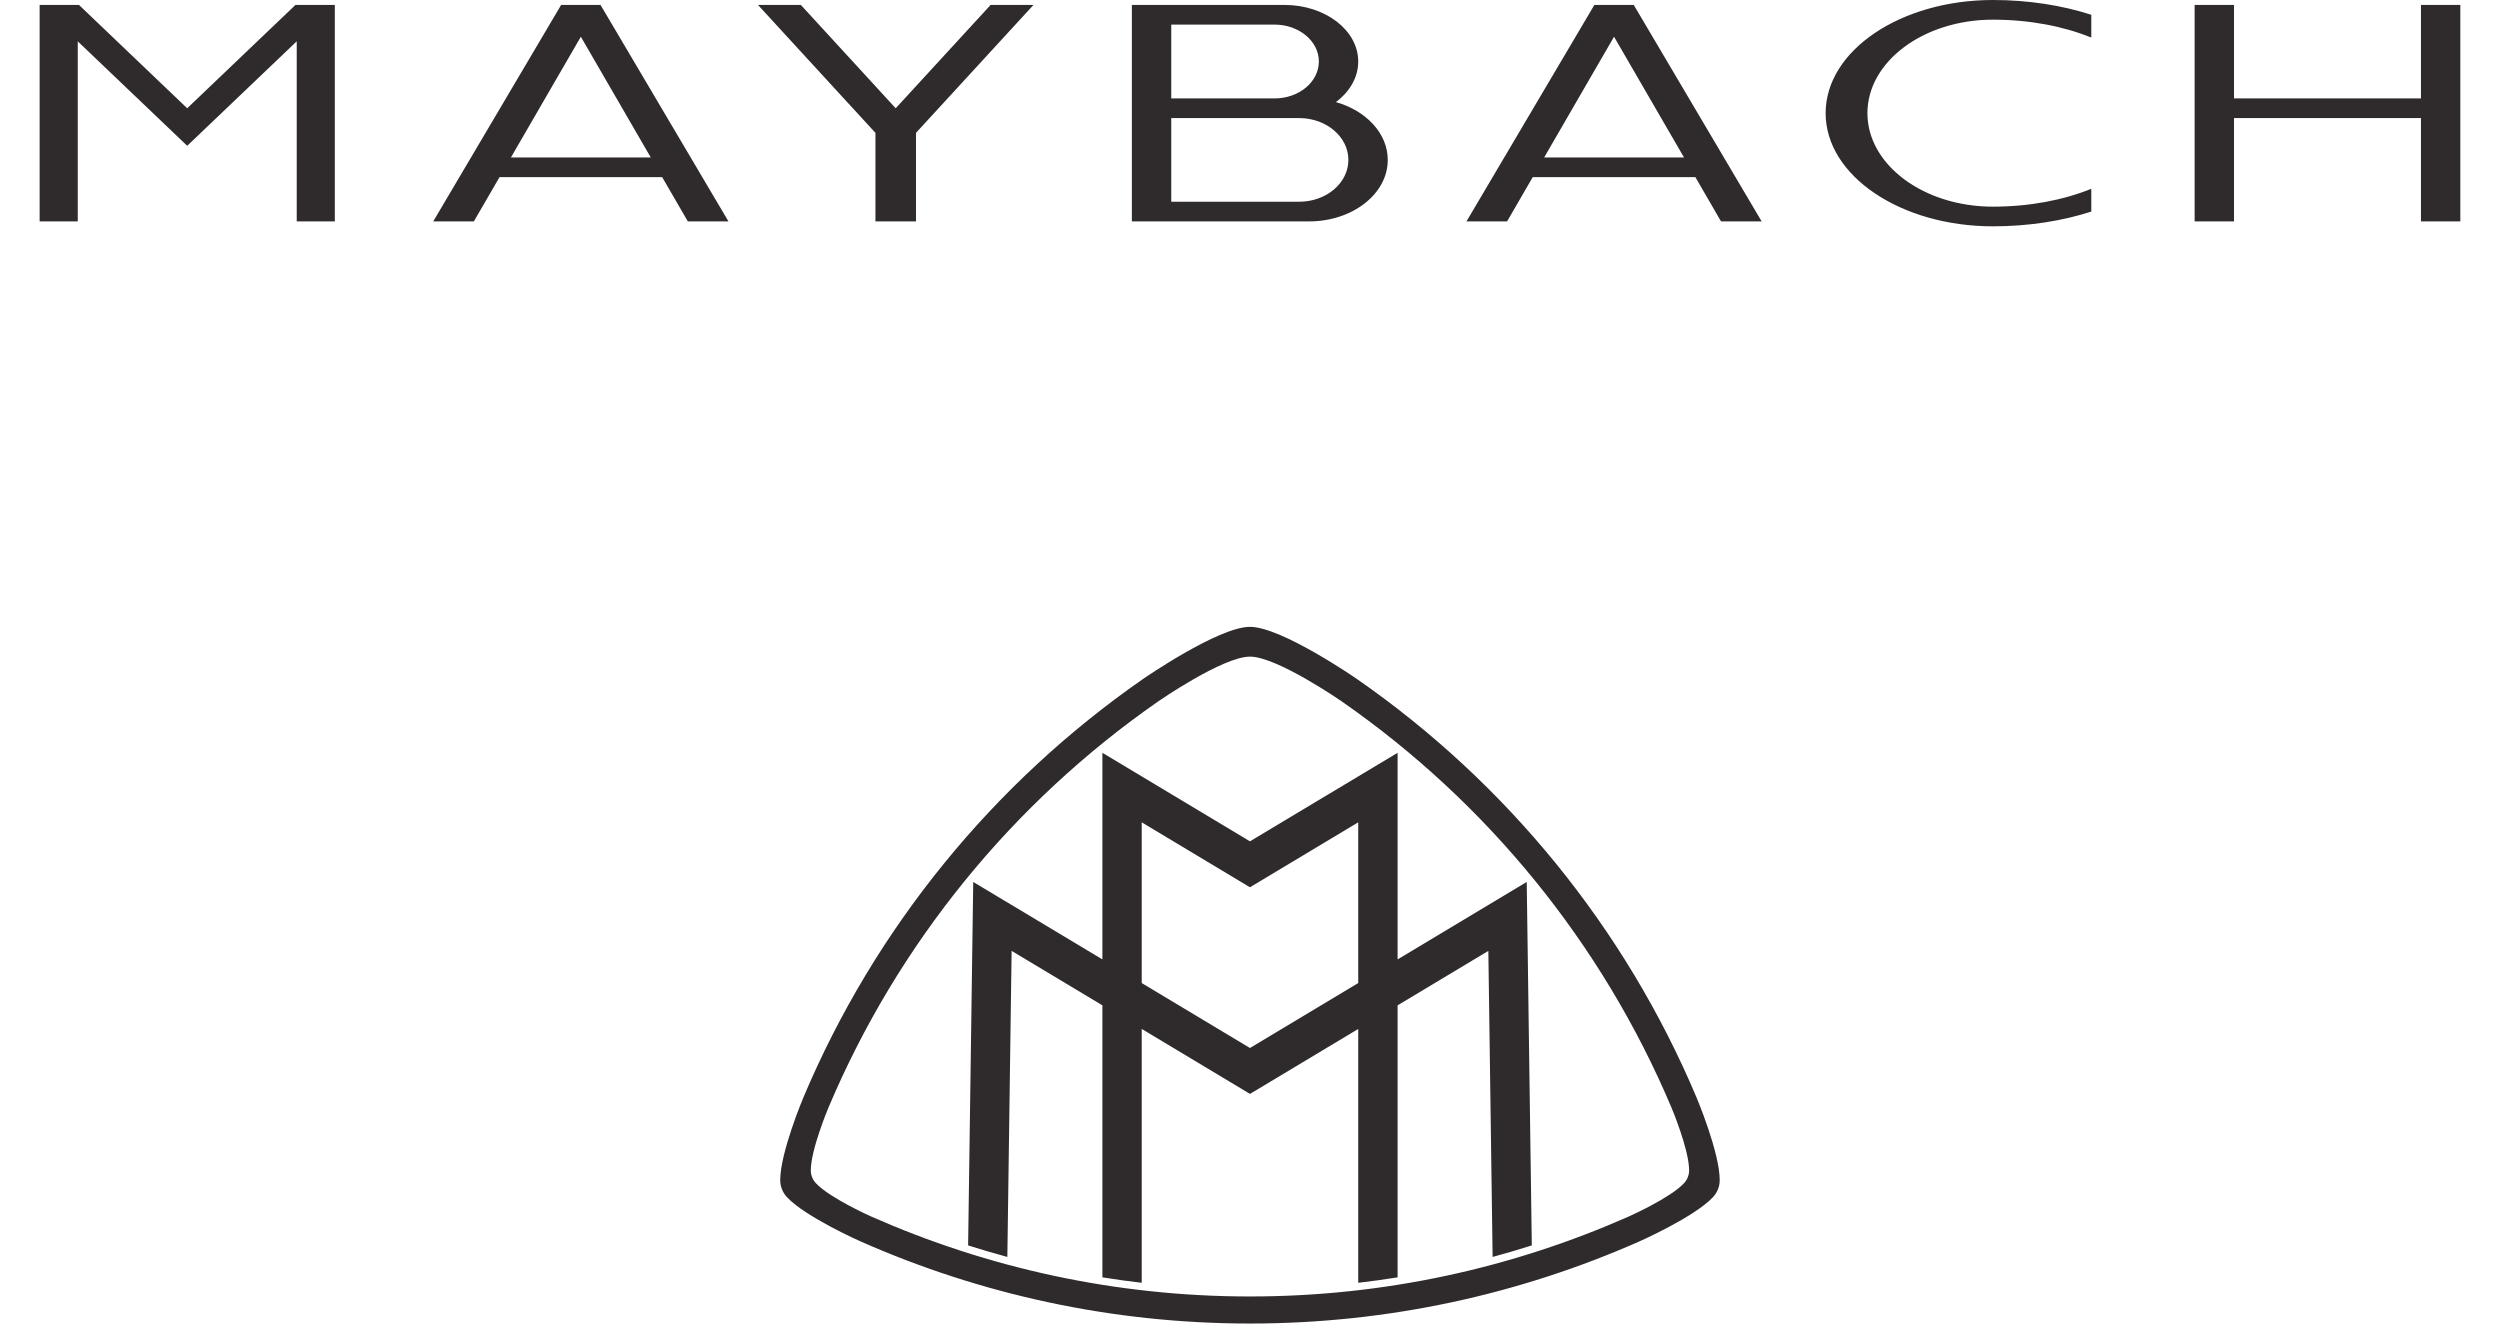
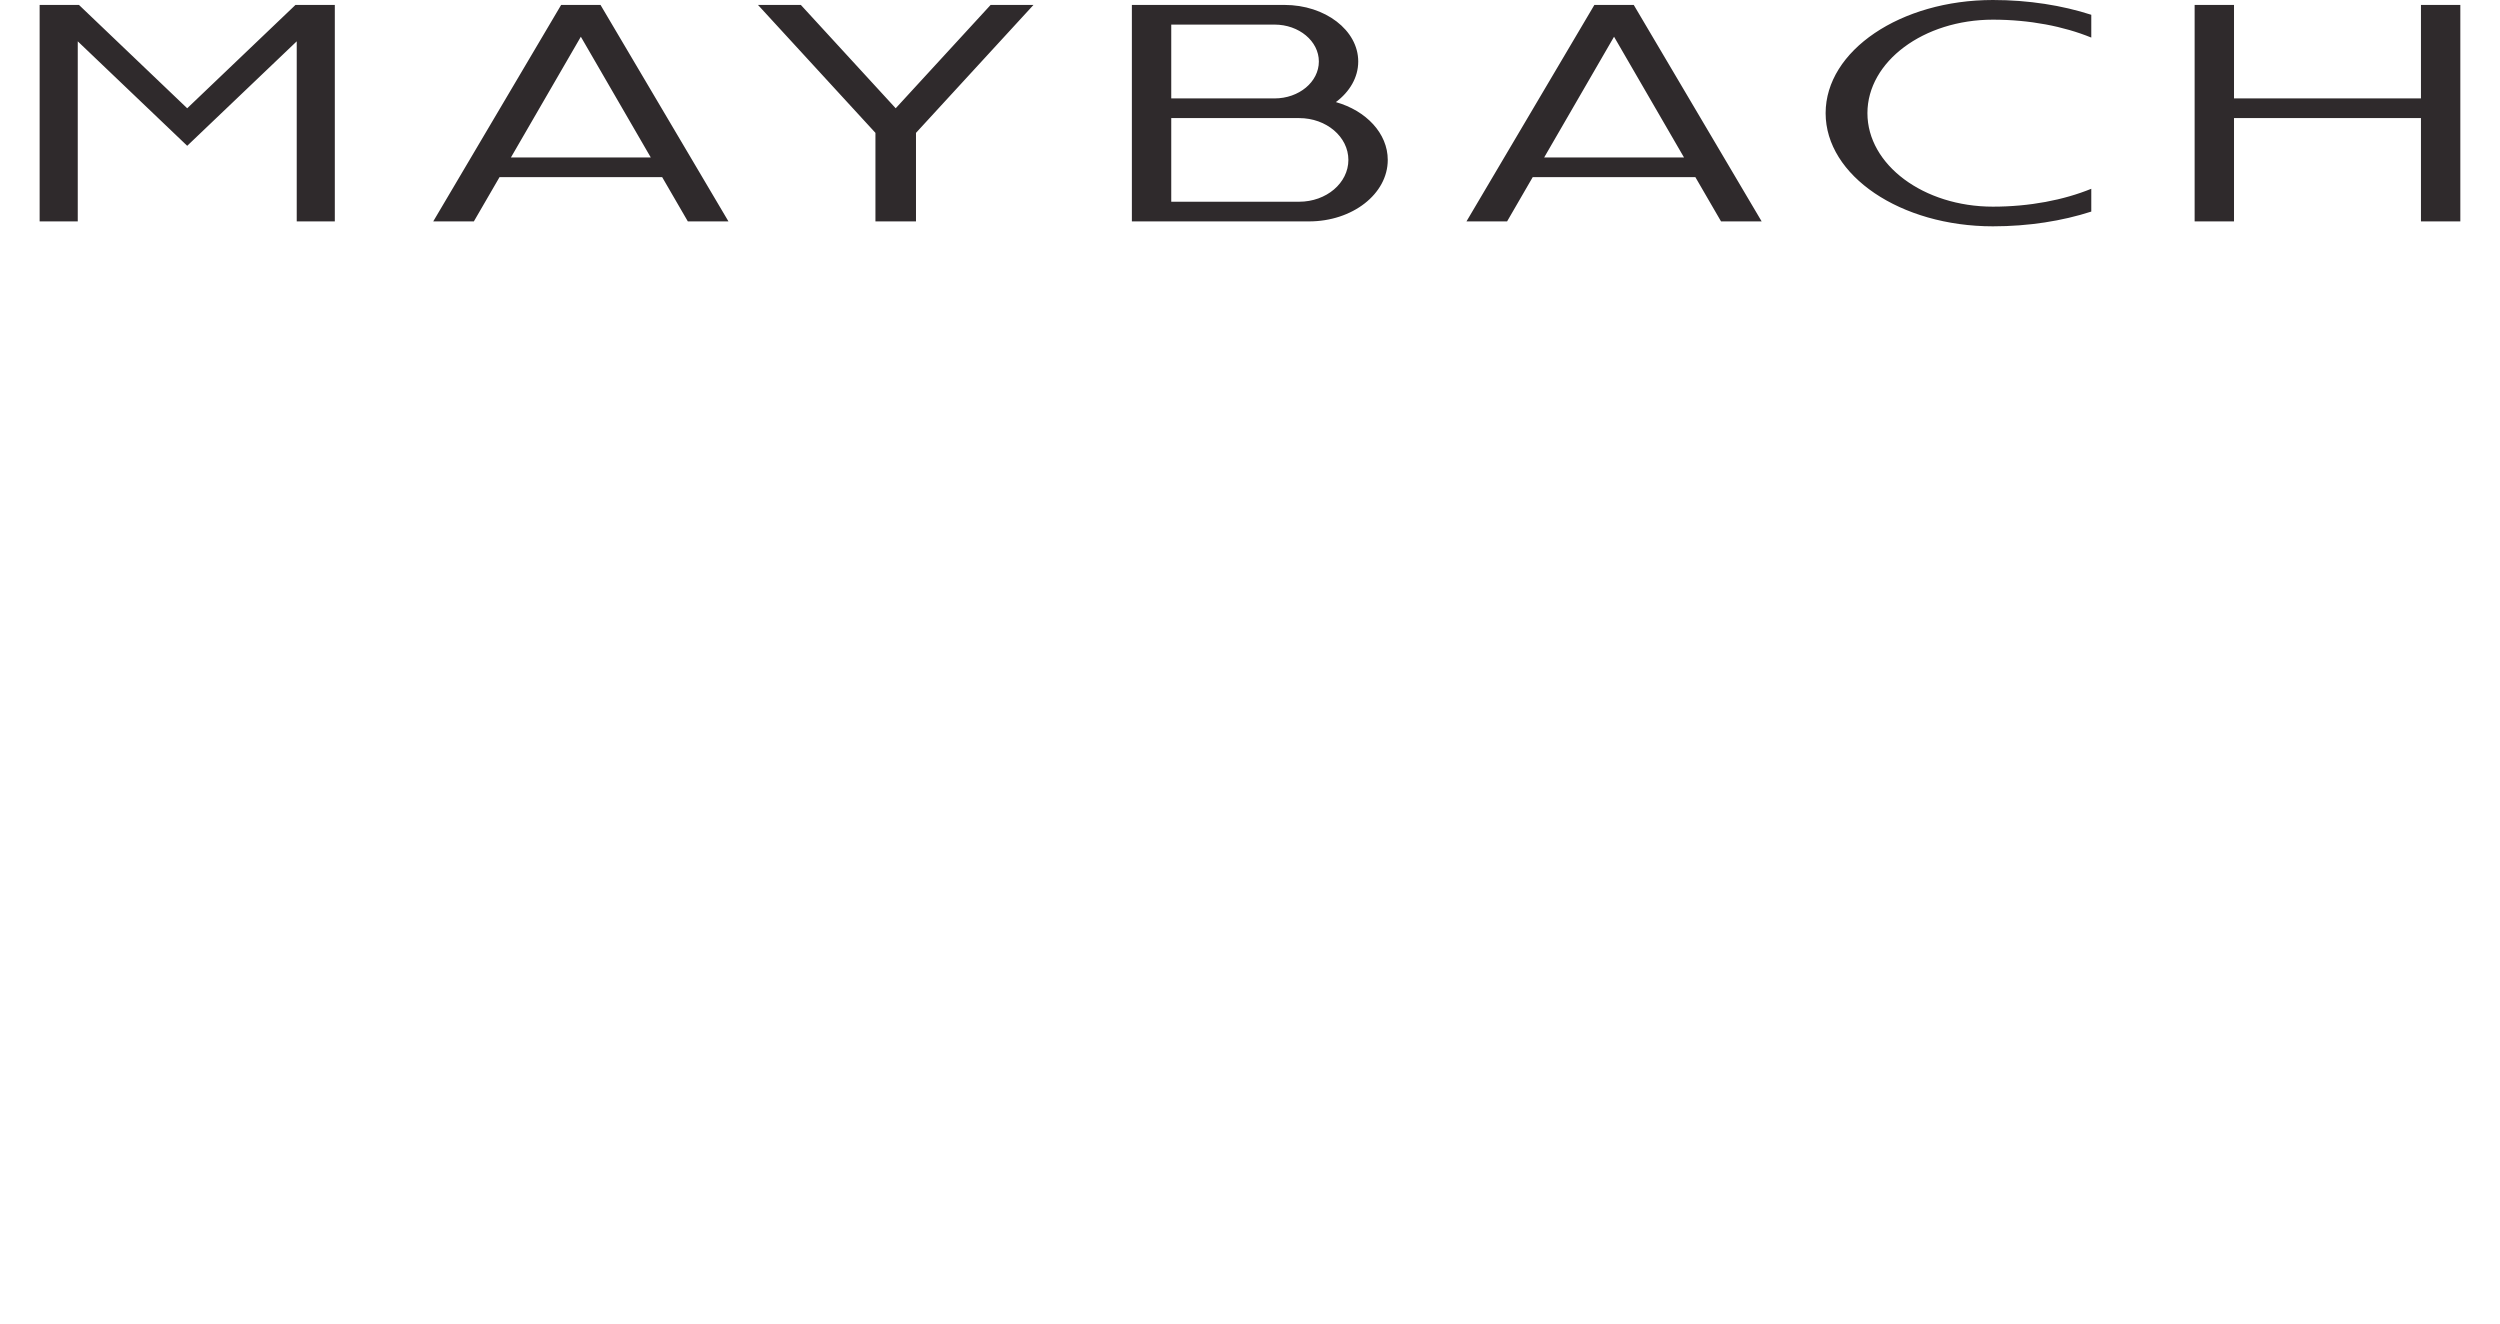
<svg xmlns="http://www.w3.org/2000/svg" fill="none" height="36" viewBox="0 0 68 36" width="68">
  <path d="M2.115 1.124L5.092 3.966L8.071 1.124V6.022H9.107V0.134H8.037L5.092 2.945L2.148 0.134H1.078V6.022H2.115V1.124ZM13.897 4.283L15.799 0.999L17.701 4.283H13.897ZM15.263 0.134L11.784 6.022H12.889L13.587 4.818H18.011L18.709 6.022H19.814L16.334 0.134H15.263ZM26.945 0.134L24.363 2.945L21.783 0.134H20.617L23.812 3.614V6.022H24.915V3.614L28.111 0.134H26.945ZM34.668 2.677H31.858V0.669H34.668C35.333 0.669 35.873 1.119 35.873 1.673C35.873 2.228 35.333 2.677 34.668 2.677ZM35.337 3.212C36.077 3.212 36.676 3.721 36.676 4.35C36.676 4.978 36.077 5.487 35.337 5.487H31.858V3.212H35.337ZM36.336 2.777C36.711 2.497 36.944 2.106 36.944 1.673C36.944 0.823 36.045 0.134 34.936 0.134H30.787V6.022H35.605C36.788 6.022 37.747 5.274 37.747 4.35C37.747 3.626 37.158 3.01 36.336 2.777ZM42.001 4.283L43.902 0.999L45.805 4.283H42.001ZM43.367 0.134L39.888 6.022H40.993L41.69 4.818H46.114L46.812 6.022H47.917L44.438 0.134H43.367ZM56.883 0.402C56.094 0.147 55.18 0 54.207 0C51.694 0 49.657 1.378 49.657 3.078C49.657 4.778 51.694 6.156 54.207 6.156C55.18 6.156 56.094 6.01 56.883 5.755V5.135C56.133 5.44 55.208 5.621 54.207 5.621C52.323 5.621 50.794 4.483 50.794 3.078C50.794 1.674 52.323 0.535 54.207 0.535C55.208 0.535 56.133 0.716 56.883 1.022V0.402ZM60.765 0.134H59.694V6.022H60.765V3.212H65.85V6.022H66.921V0.134H65.85V2.677H60.765V0.134Z" fill="#2F2A2C" />
-   <path d="M21.408 32.566C21.922 33.11 23.406 33.766 23.406 33.766C26.646 35.198 30.229 36 33.999 36C37.77 36 41.352 35.198 44.592 33.766C44.592 33.766 46.076 33.11 46.59 32.566C46.651 32.501 46.698 32.427 46.728 32.35C46.76 32.272 46.776 32.187 46.776 32.097C46.776 31.348 46.147 29.854 46.147 29.854C44.202 25.239 40.977 21.296 36.915 18.473C36.915 18.473 34.861 17.05 33.999 17.05C33.137 17.05 31.084 18.473 31.084 18.473C27.022 21.296 23.796 25.239 21.851 29.854C21.851 29.854 21.222 31.348 21.222 32.097C21.222 32.187 21.239 32.272 21.27 32.35C21.301 32.427 21.347 32.501 21.408 32.566ZM22.529 30.139C24.42 25.654 27.555 21.822 31.503 19.078C31.503 19.078 33.261 17.86 33.999 17.86C34.737 17.86 36.495 19.078 36.495 19.078C40.443 21.822 43.578 25.654 45.469 30.139C45.469 30.139 45.944 31.268 45.944 31.834C45.944 31.9 45.931 31.965 45.907 32.023C45.884 32.082 45.849 32.137 45.803 32.186C45.415 32.597 44.295 33.092 44.295 33.092C41.146 34.484 37.664 35.264 33.999 35.264C30.334 35.264 26.852 34.484 23.703 33.092C23.703 33.092 22.584 32.597 22.195 32.186C22.149 32.137 22.114 32.082 22.091 32.023C22.067 31.965 22.054 31.9 22.054 31.834C22.054 31.268 22.529 30.139 22.529 30.139ZM27.516 25.864L29.985 27.345V34.744C30.339 34.801 30.696 34.85 31.055 34.892V27.987L33.999 29.754L36.944 27.987V34.892C37.302 34.85 37.66 34.801 38.015 34.744V27.345L40.483 25.864L40.599 34.189C40.957 34.092 41.312 33.987 41.665 33.875L41.527 23.989L38.015 26.096V20.476L33.999 22.884L29.985 20.476V26.096L26.472 23.989L26.333 33.875C26.686 33.987 27.041 34.092 27.4 34.189L27.516 25.864ZM31.055 22.367L33.999 24.134L36.944 22.367V26.739L33.999 28.506L31.055 26.739V22.367Z" fill="#2F2A2C" />
</svg>